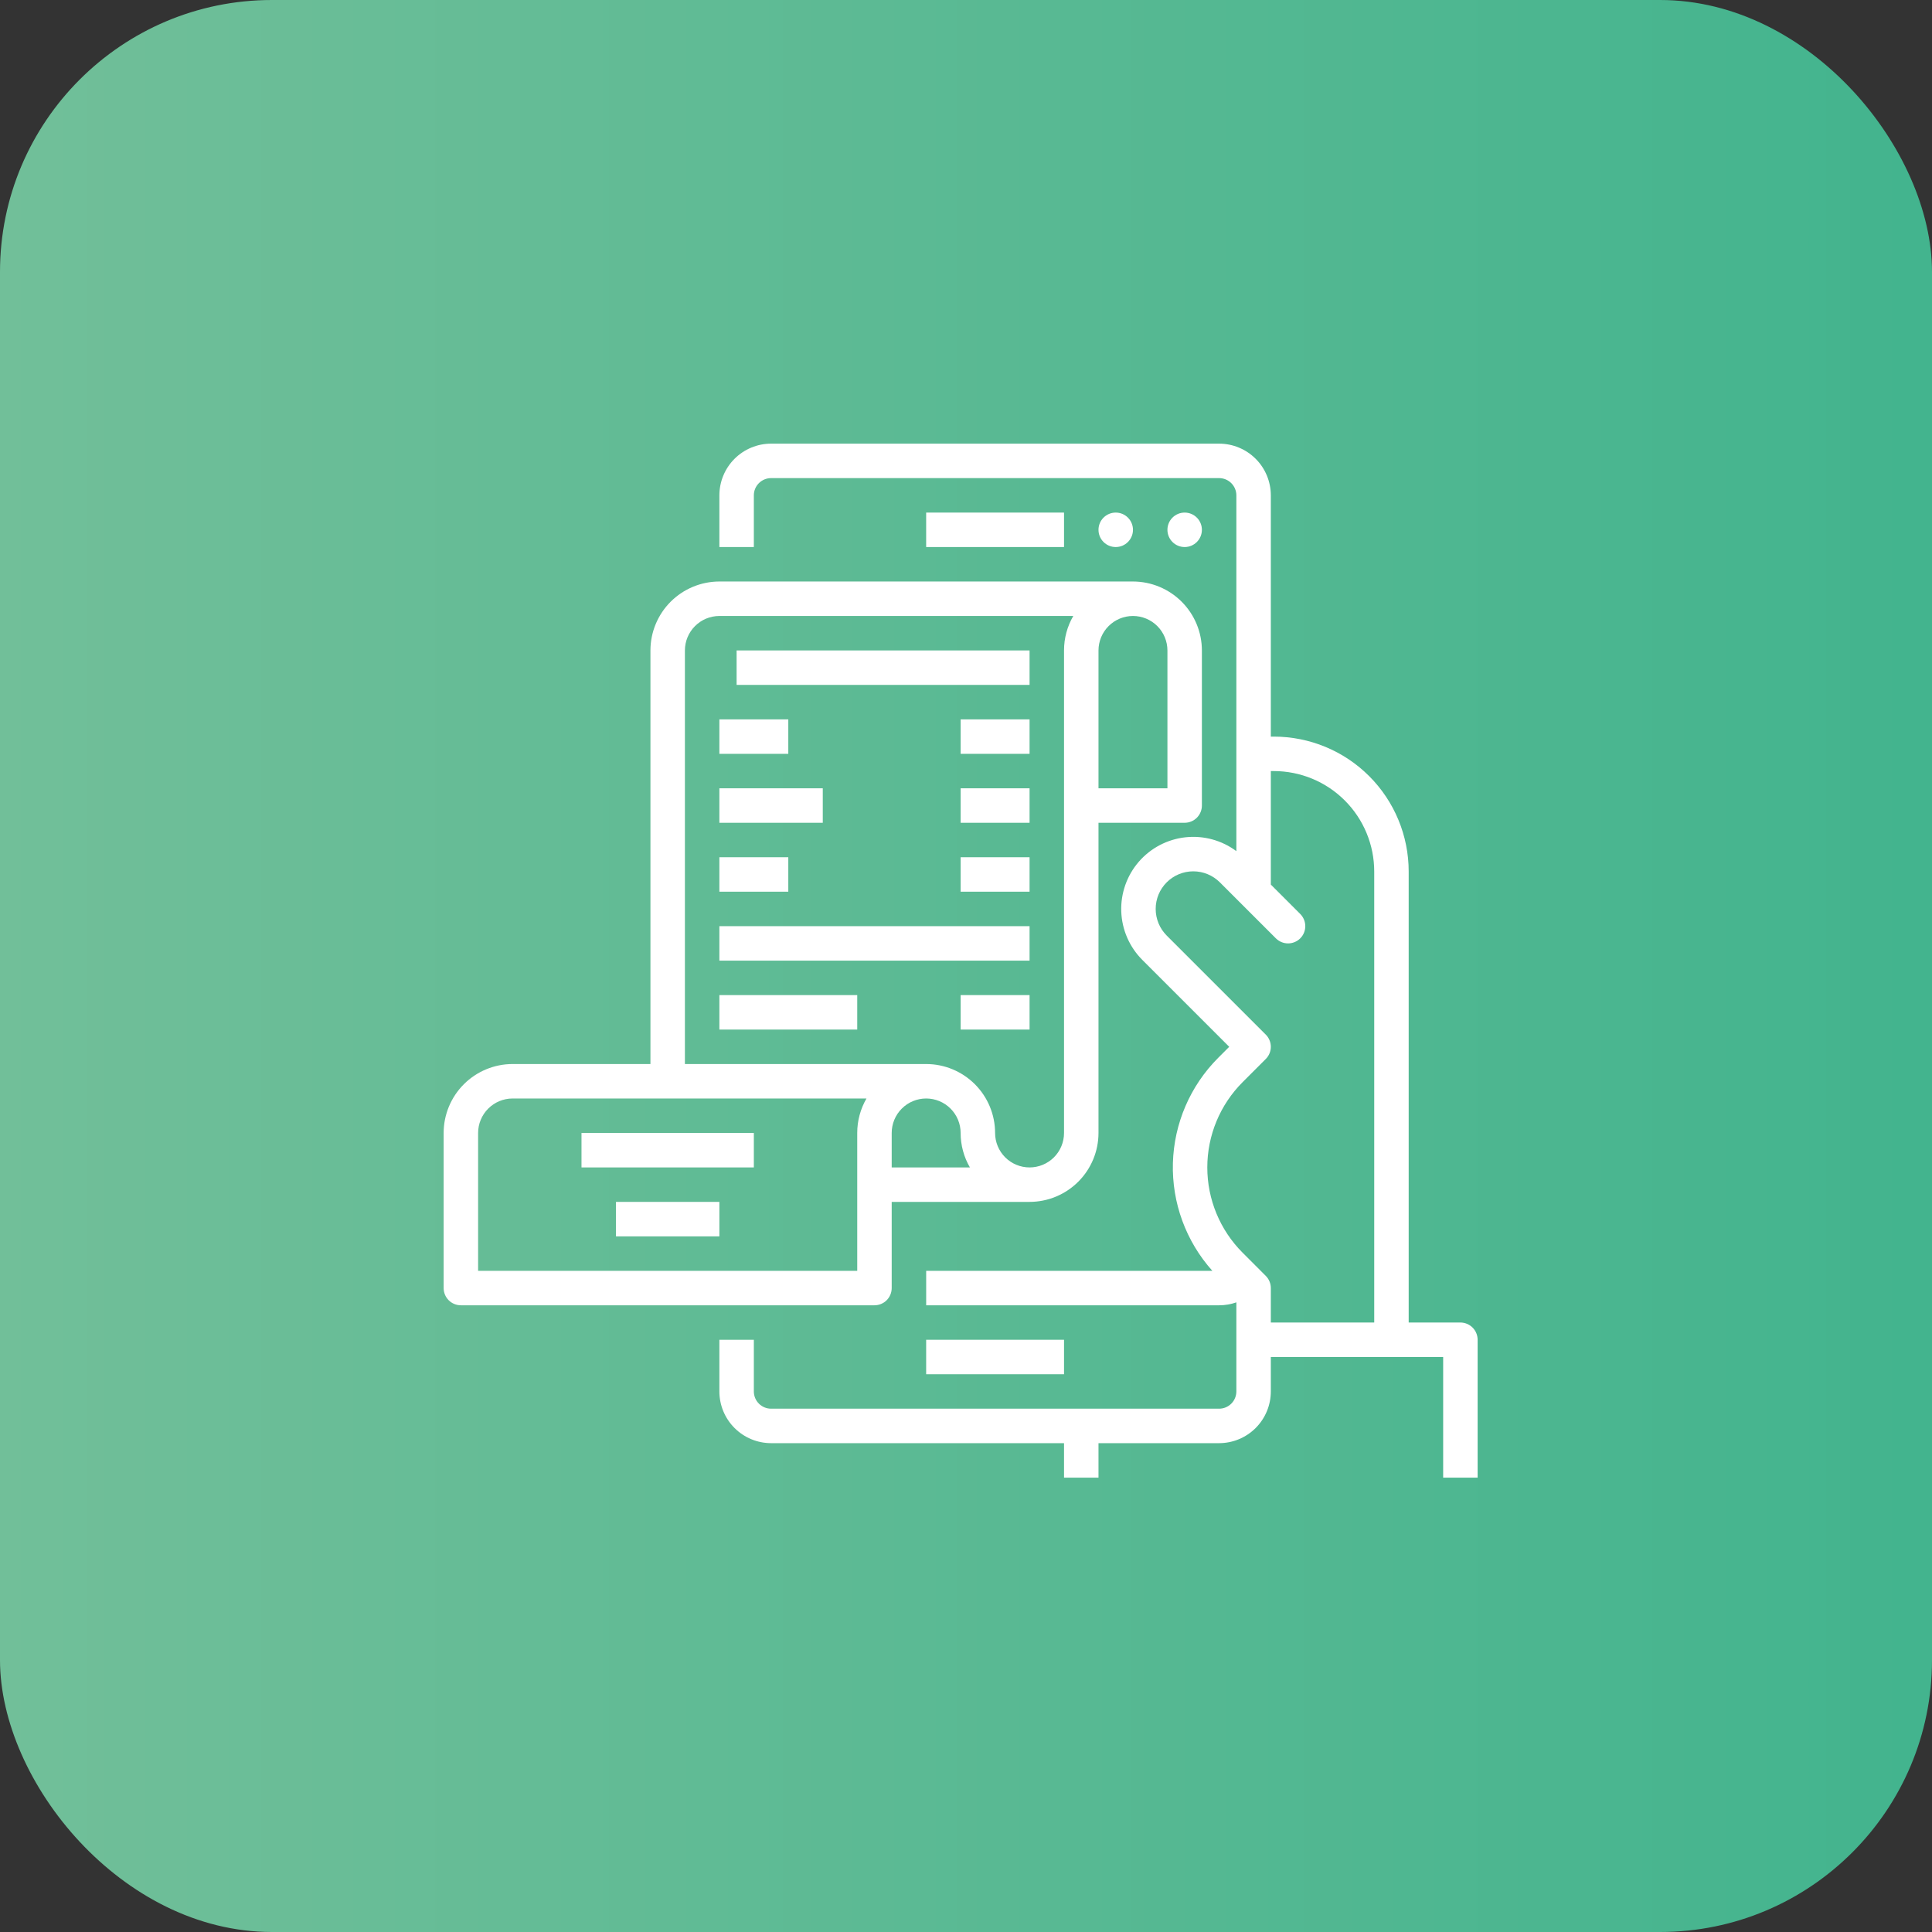
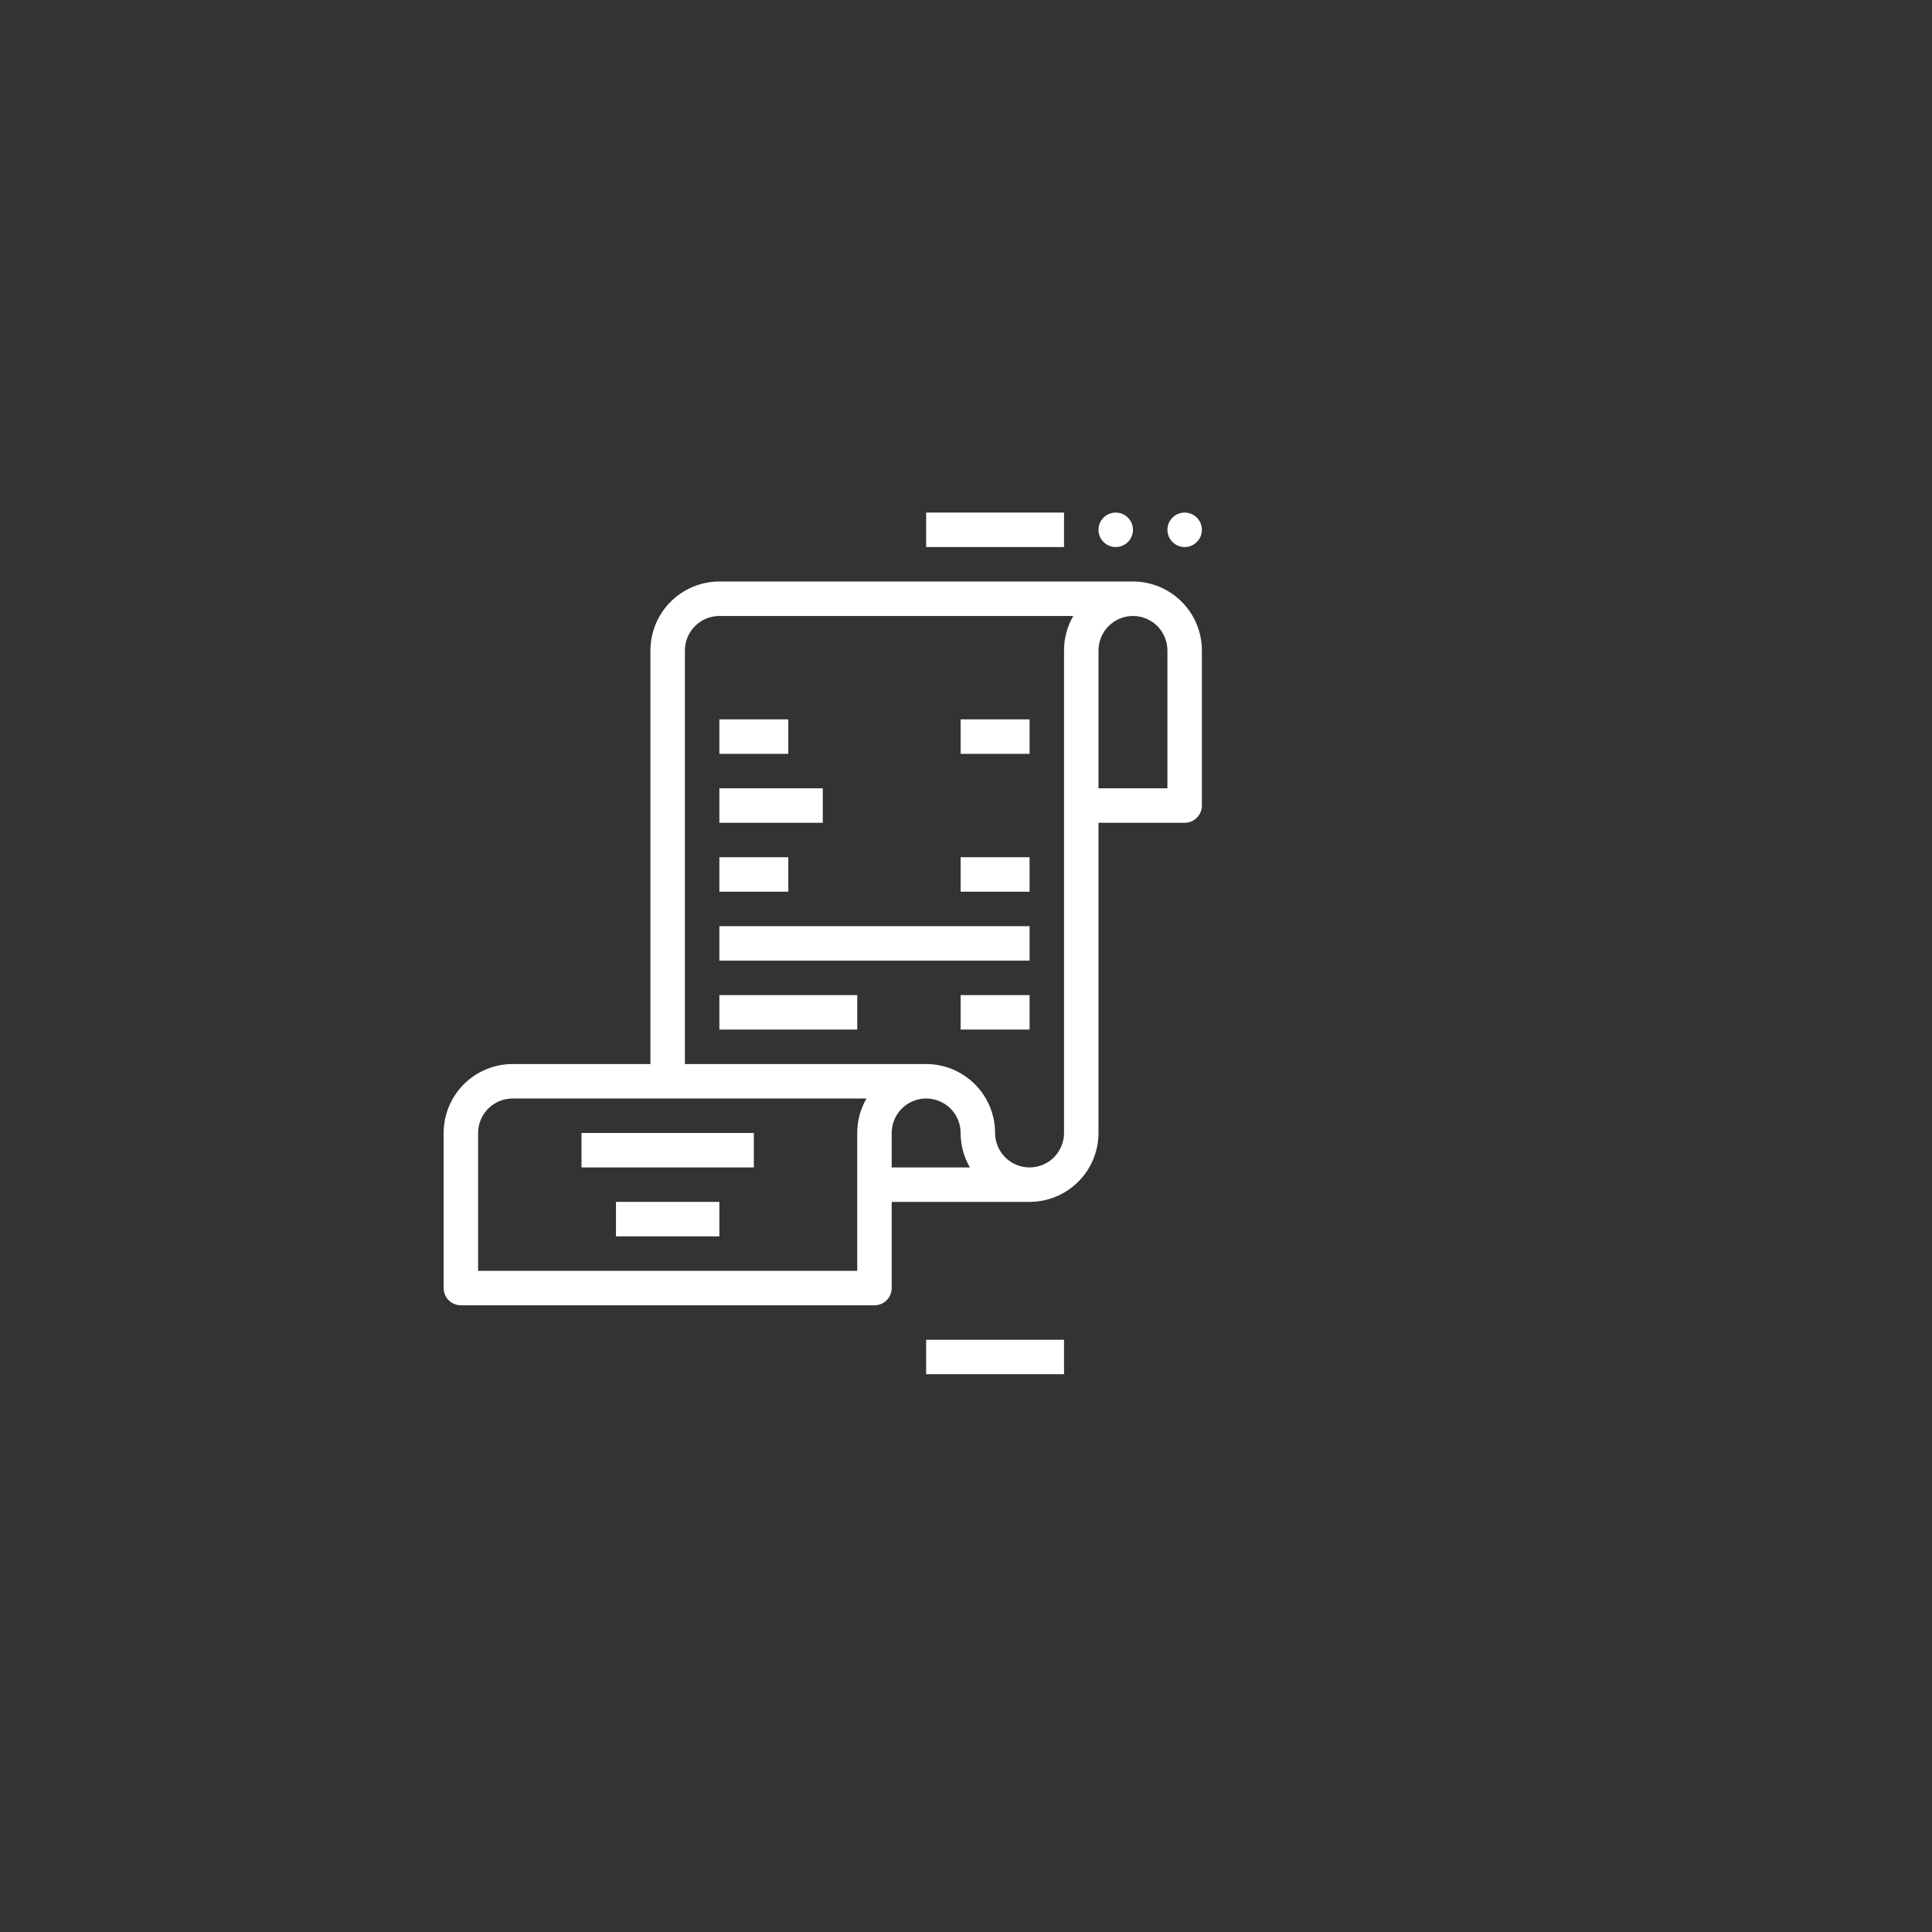
<svg xmlns="http://www.w3.org/2000/svg" width="135" height="135" viewBox="0 0 135 135" fill="none">
  <rect x="0" y="0" width="135" height="135" fill="#333333" stroke="none" />
-   <rect width="135" height="135" rx="19" fill="url(#paint0_linear)" />
  <path d="M77.963 38.225C78.627 38.225 79.167 37.686 79.167 37.021C79.167 36.356 78.627 35.817 77.963 35.817C77.297 35.817 76.758 36.356 76.758 37.021C76.758 37.686 77.297 38.225 77.963 38.225Z" fill="white" />
  <path d="M82.779 38.225C83.444 38.225 83.983 37.686 83.983 37.021C83.983 36.356 83.444 35.817 82.779 35.817C82.114 35.817 81.575 36.356 81.575 37.021C81.575 37.686 82.114 38.225 82.779 38.225Z" fill="white" />
  <path d="M64.716 35.817H74.35V38.225H64.716V35.817Z" fill="white" />
  <path d="M64.716 93.617H74.35V96.025H64.716V93.617Z" fill="white" />
-   <path d="M102.046 92.412H98.433V60.898C98.433 58.397 97.44 56 95.672 54.232C93.904 52.464 91.507 51.471 89.007 51.471H88.8V34.612C88.799 33.655 88.418 32.736 87.741 32.059C87.063 31.382 86.145 31.001 85.187 31H53.879C52.921 31.001 52.003 31.382 51.326 32.059C50.649 32.736 50.268 33.655 50.267 34.612V38.225H52.675V34.612C52.675 34.293 52.802 33.987 53.028 33.761C53.254 33.536 53.56 33.409 53.879 33.408H85.187C85.507 33.409 85.813 33.536 86.038 33.761C86.264 33.987 86.391 34.293 86.392 34.612V59.474C85.371 58.714 84.101 58.368 82.836 58.506C81.571 58.644 80.405 59.256 79.572 60.218C78.74 61.181 78.303 62.423 78.349 63.695C78.395 64.966 78.921 66.174 79.82 67.073L85.893 73.146L85.127 73.912C83.168 75.87 82.034 78.505 81.957 81.274C81.88 84.043 82.867 86.736 84.714 88.8H64.717V91.208H85.187C85.597 91.209 86.005 91.139 86.392 91.003V97.229C86.391 97.548 86.264 97.855 86.038 98.08C85.813 98.306 85.507 98.433 85.187 98.433H53.879C53.56 98.433 53.254 98.306 53.028 98.08C52.802 97.855 52.675 97.548 52.675 97.229V93.617H50.267V97.229C50.268 98.187 50.649 99.105 51.326 99.782C52.003 100.46 52.921 100.841 53.879 100.842H74.35V103.25H76.758V100.842H85.187C86.145 100.841 87.063 100.46 87.741 99.782C88.418 99.105 88.799 98.187 88.8 97.229V94.821H100.842V103.25H103.25V93.617C103.25 93.297 103.123 92.991 102.897 92.765C102.671 92.539 102.365 92.412 102.046 92.412V92.412ZM88.8 92.412V90.004C88.8 89.685 88.673 89.379 88.447 89.153L86.83 87.535C85.249 85.954 84.361 83.811 84.361 81.575C84.361 79.34 85.249 77.195 86.83 75.615L88.447 73.997C88.559 73.885 88.648 73.753 88.708 73.607C88.769 73.461 88.8 73.304 88.8 73.146C88.8 72.988 88.769 72.831 88.708 72.685C88.648 72.539 88.559 72.406 88.447 72.294L81.523 65.371C81.031 64.878 80.754 64.209 80.754 63.513C80.754 62.816 81.031 62.147 81.523 61.655C82.016 61.162 82.684 60.885 83.381 60.885C84.078 60.885 84.746 61.162 85.239 61.655L89.153 65.568C89.379 65.794 89.685 65.921 90.004 65.921C90.323 65.921 90.63 65.794 90.856 65.568C91.082 65.342 91.208 65.036 91.208 64.717C91.208 64.397 91.081 64.091 90.856 63.865L88.8 61.81V53.879H89.007C89.928 53.879 90.841 54.061 91.692 54.413C92.544 54.766 93.318 55.283 93.969 55.935C94.621 56.586 95.138 57.36 95.491 58.212C95.843 59.063 96.025 59.976 96.025 60.898V92.412H88.8Z" fill="white" />
  <path d="M32.204 91.208H61.104C61.423 91.208 61.73 91.081 61.956 90.856C62.181 90.63 62.308 90.323 62.308 90.004V83.983H71.942C73.219 83.982 74.443 83.474 75.346 82.571C76.249 81.668 76.757 80.444 76.758 79.167V57.492H82.779C83.099 57.492 83.405 57.365 83.631 57.139C83.856 56.913 83.983 56.607 83.983 56.288V45.45C83.982 44.173 83.474 42.949 82.571 42.046C81.668 41.143 80.444 40.635 79.167 40.633H50.267C48.99 40.635 47.765 41.143 46.862 42.046C45.959 42.949 45.451 44.173 45.45 45.45V74.35H35.817C34.54 74.351 33.315 74.859 32.412 75.762C31.509 76.665 31.001 77.89 31 79.167V90.004C31 90.323 31.127 90.63 31.353 90.856C31.578 91.081 31.885 91.208 32.204 91.208ZM79.167 43.042C79.805 43.042 80.417 43.296 80.869 43.748C81.32 44.199 81.574 44.812 81.575 45.45V55.083H76.758V45.45C76.759 44.812 77.013 44.199 77.465 43.748C77.916 43.296 78.528 43.042 79.167 43.042ZM62.308 79.167C62.308 78.528 62.562 77.915 63.014 77.464C63.465 77.012 64.078 76.758 64.717 76.758C65.355 76.758 65.968 77.012 66.42 77.464C66.871 77.915 67.125 78.528 67.125 79.167C67.124 80.013 67.348 80.844 67.773 81.575H62.308V79.167ZM47.858 45.45C47.859 44.812 48.113 44.199 48.565 43.748C49.016 43.296 49.628 43.042 50.267 43.042H74.996C74.572 43.773 74.349 44.604 74.35 45.45V79.167C74.35 79.805 74.096 80.418 73.645 80.87C73.193 81.321 72.58 81.575 71.942 81.575C71.303 81.575 70.69 81.321 70.239 80.87C69.787 80.418 69.533 79.805 69.533 79.167C69.532 77.89 69.024 76.665 68.121 75.762C67.218 74.859 65.994 74.351 64.717 74.35H47.858V45.45ZM33.408 79.167C33.409 78.528 33.663 77.916 34.114 77.465C34.566 77.013 35.178 76.759 35.817 76.758H60.546C60.122 77.49 59.899 78.321 59.9 79.167V88.8H33.408V79.167Z" fill="white" />
-   <path d="M51.471 45.45H71.942V47.858H51.471V45.45Z" fill="white" />
  <path d="M50.267 50.267H55.083V52.675H50.267V50.267Z" fill="white" />
  <path d="M67.125 50.267H71.942V52.675H67.125V50.267Z" fill="white" />
  <path d="M50.267 55.083H57.492V57.492H50.267V55.083Z" fill="white" />
-   <path d="M67.125 55.083H71.942V57.492H67.125V55.083Z" fill="white" />
  <path d="M67.125 59.9H71.942V62.308H67.125V59.9Z" fill="white" />
  <path d="M67.125 69.533H71.942V71.942H67.125V69.533Z" fill="white" />
  <path d="M50.267 59.9H55.083V62.308H50.267V59.9Z" fill="white" />
  <path d="M50.267 64.717H71.942V67.125H50.267V64.717Z" fill="white" />
  <path d="M50.267 69.533H59.9V71.942H50.267V69.533Z" fill="white" />
  <path d="M40.633 79.167H52.675V81.575H40.633V79.167Z" fill="white" />
  <path d="M43.042 83.983H50.267V86.392H43.042V83.983Z" fill="white" />
  <defs>
    <linearGradient id="paint0_linear" x1="7.42866e-07" y1="67.486" x2="135" y2="67.486" gradientUnits="userSpaceOnUse">
      <stop stop-color="#71BF99" />
      <stop offset="0.99" stop-color="#43B48E" />
    </linearGradient>
  </defs>
</svg>